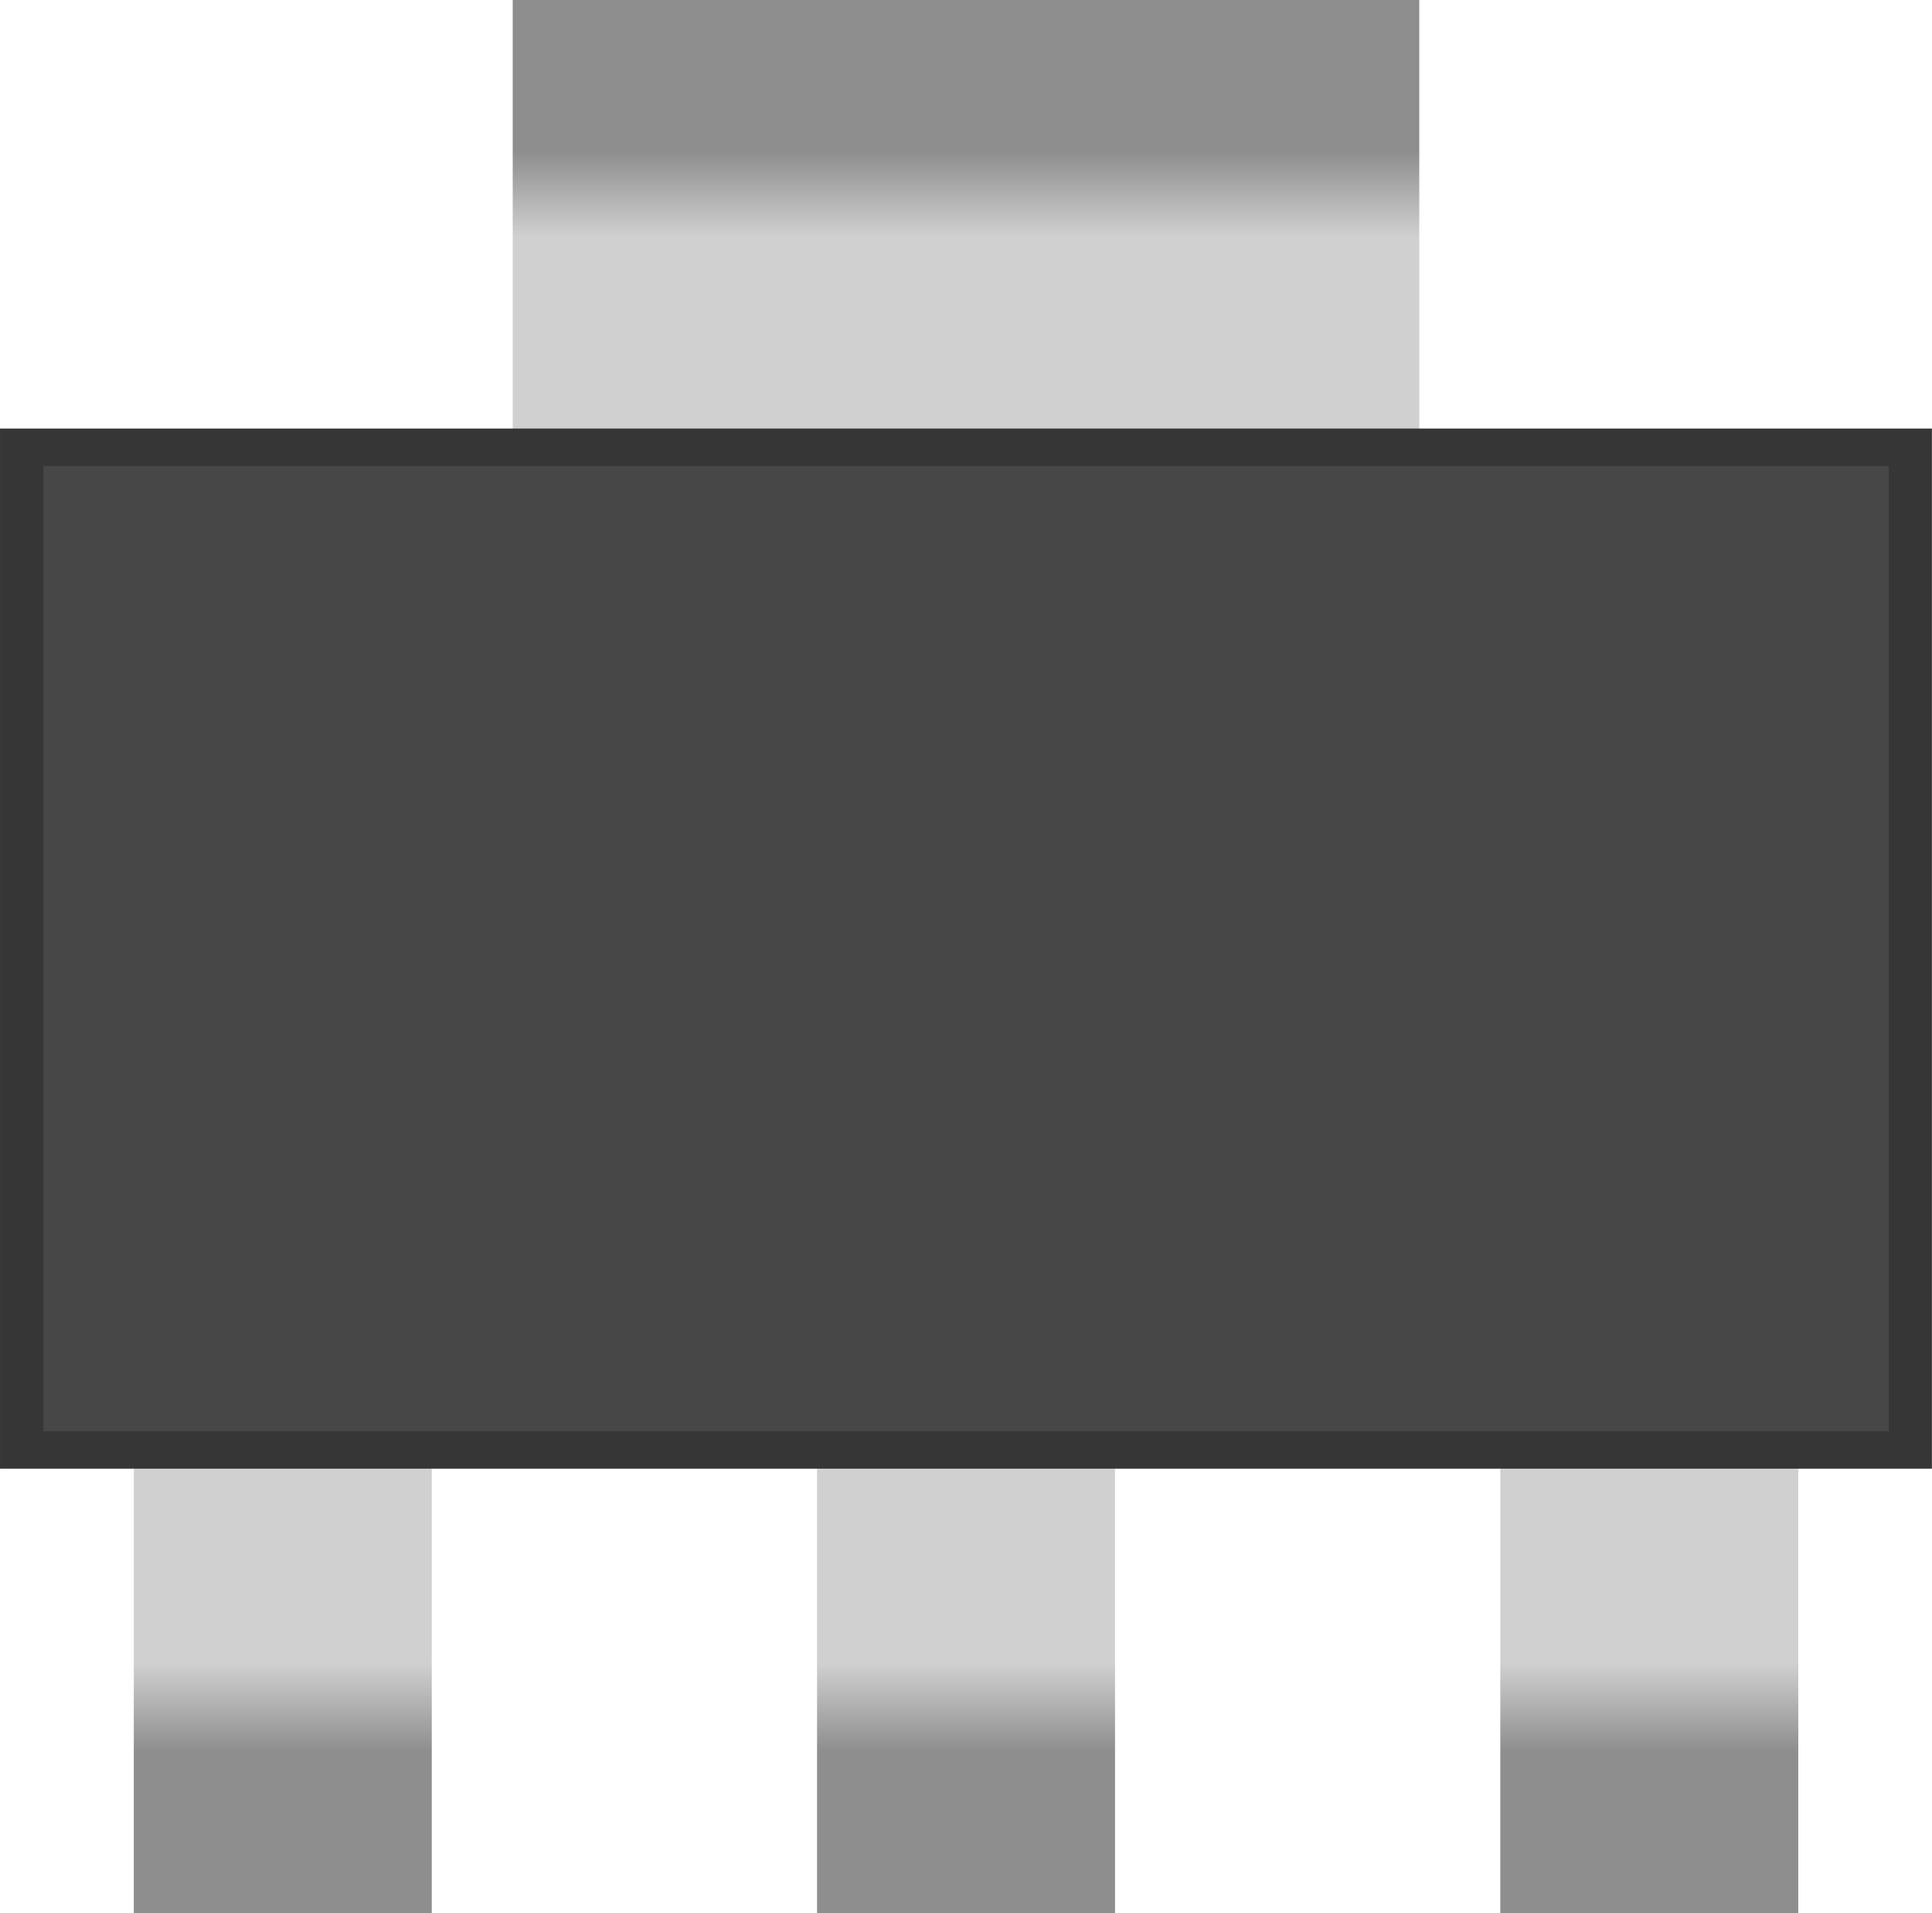
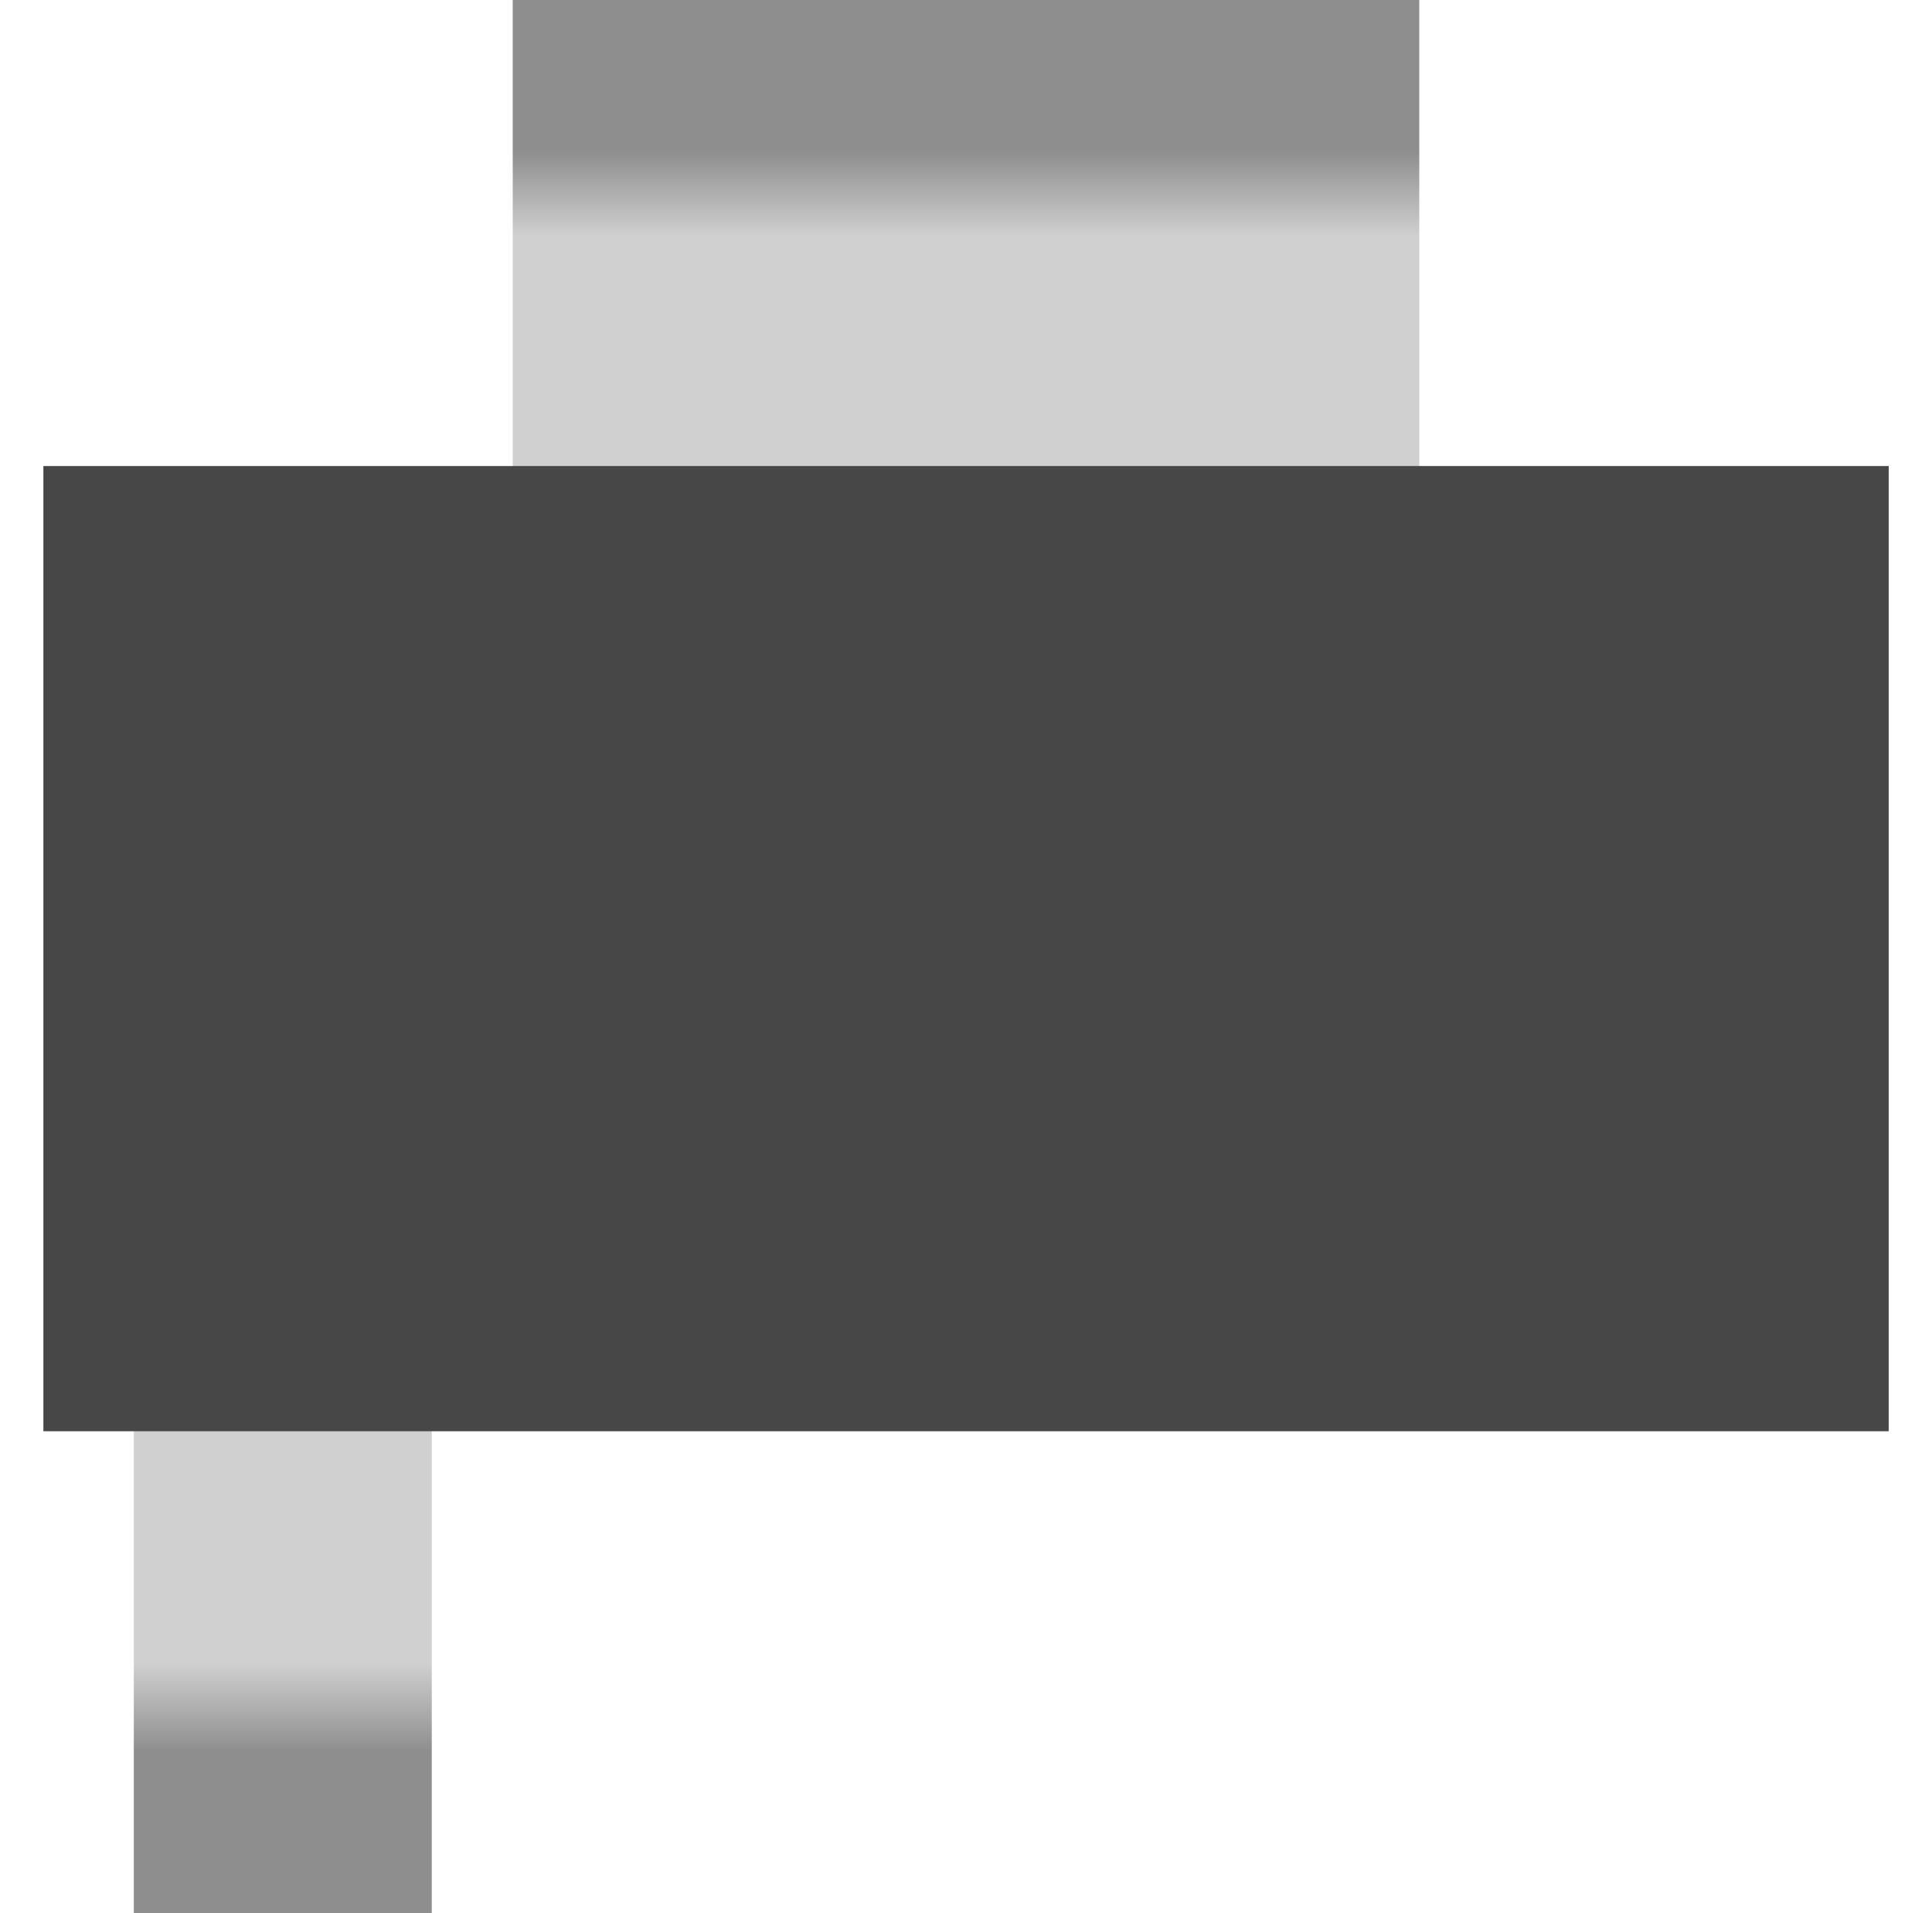
<svg xmlns="http://www.w3.org/2000/svg" xmlns:xlink="http://www.w3.org/1999/xlink" width="6.5mm" height="24.334" viewBox="0 0 23.031 22.813">
  <defs>
    <linearGradient id="a">
      <stop offset="0" stop-color="#d0d0d0" />
      <stop offset="1" stop-color="#8e8e8e" />
    </linearGradient>
    <linearGradient xlink:href="#a" id="e" x1="934.978" y1="483.132" x2="934.978" y2="482.708" gradientUnits="userSpaceOnUse" gradientTransform="matrix(7.173 0 0 2.409 -5776.364 -667.34)" />
    <linearGradient xlink:href="#a" id="b" gradientUnits="userSpaceOnUse" x1="934.978" y1="483.132" x2="934.978" y2="482.708" gradientTransform="matrix(2.358 0 0 2.48 -3130.657 -1680.014)" />
    <linearGradient xlink:href="#a" id="c" gradientUnits="userSpaceOnUse" gradientTransform="matrix(2.358 0 0 2.48 -3138.802 -1680.014)" x1="934.978" y1="483.132" x2="934.978" y2="482.708" />
    <linearGradient xlink:href="#a" id="d" gradientUnits="userSpaceOnUse" gradientTransform="matrix(2.358 0 0 2.48 -3146.948 -1680.014)" x1="934.978" y1="483.132" x2="934.978" y2="482.708" />
  </defs>
  <path transform="rotate(180 -461.533 -231.004)" fill="url(#b)" d="M-928.213-484.822h3.552v6.201h-3.552z" />
-   <path transform="rotate(180 -461.533 -231.004)" fill="url(#c)" d="M-936.358-484.822h3.552v6.201h-3.552z" />
-   <path transform="rotate(180 -461.533 -231.004)" fill="url(#d)" d="M-944.503-484.822h3.552v6.201h-3.552z" />
  <path fill="url(#e)" d="M924.43 493.704h10.807v6.024H924.43z" transform="translate(-918.318 -493.704)" />
-   <path fill="#363636" d="M0 5.11h23.03v12.402H0z" />
  <path fill="#474747" d="M.517 5.557h21.998v11.509H.517z" />
</svg>